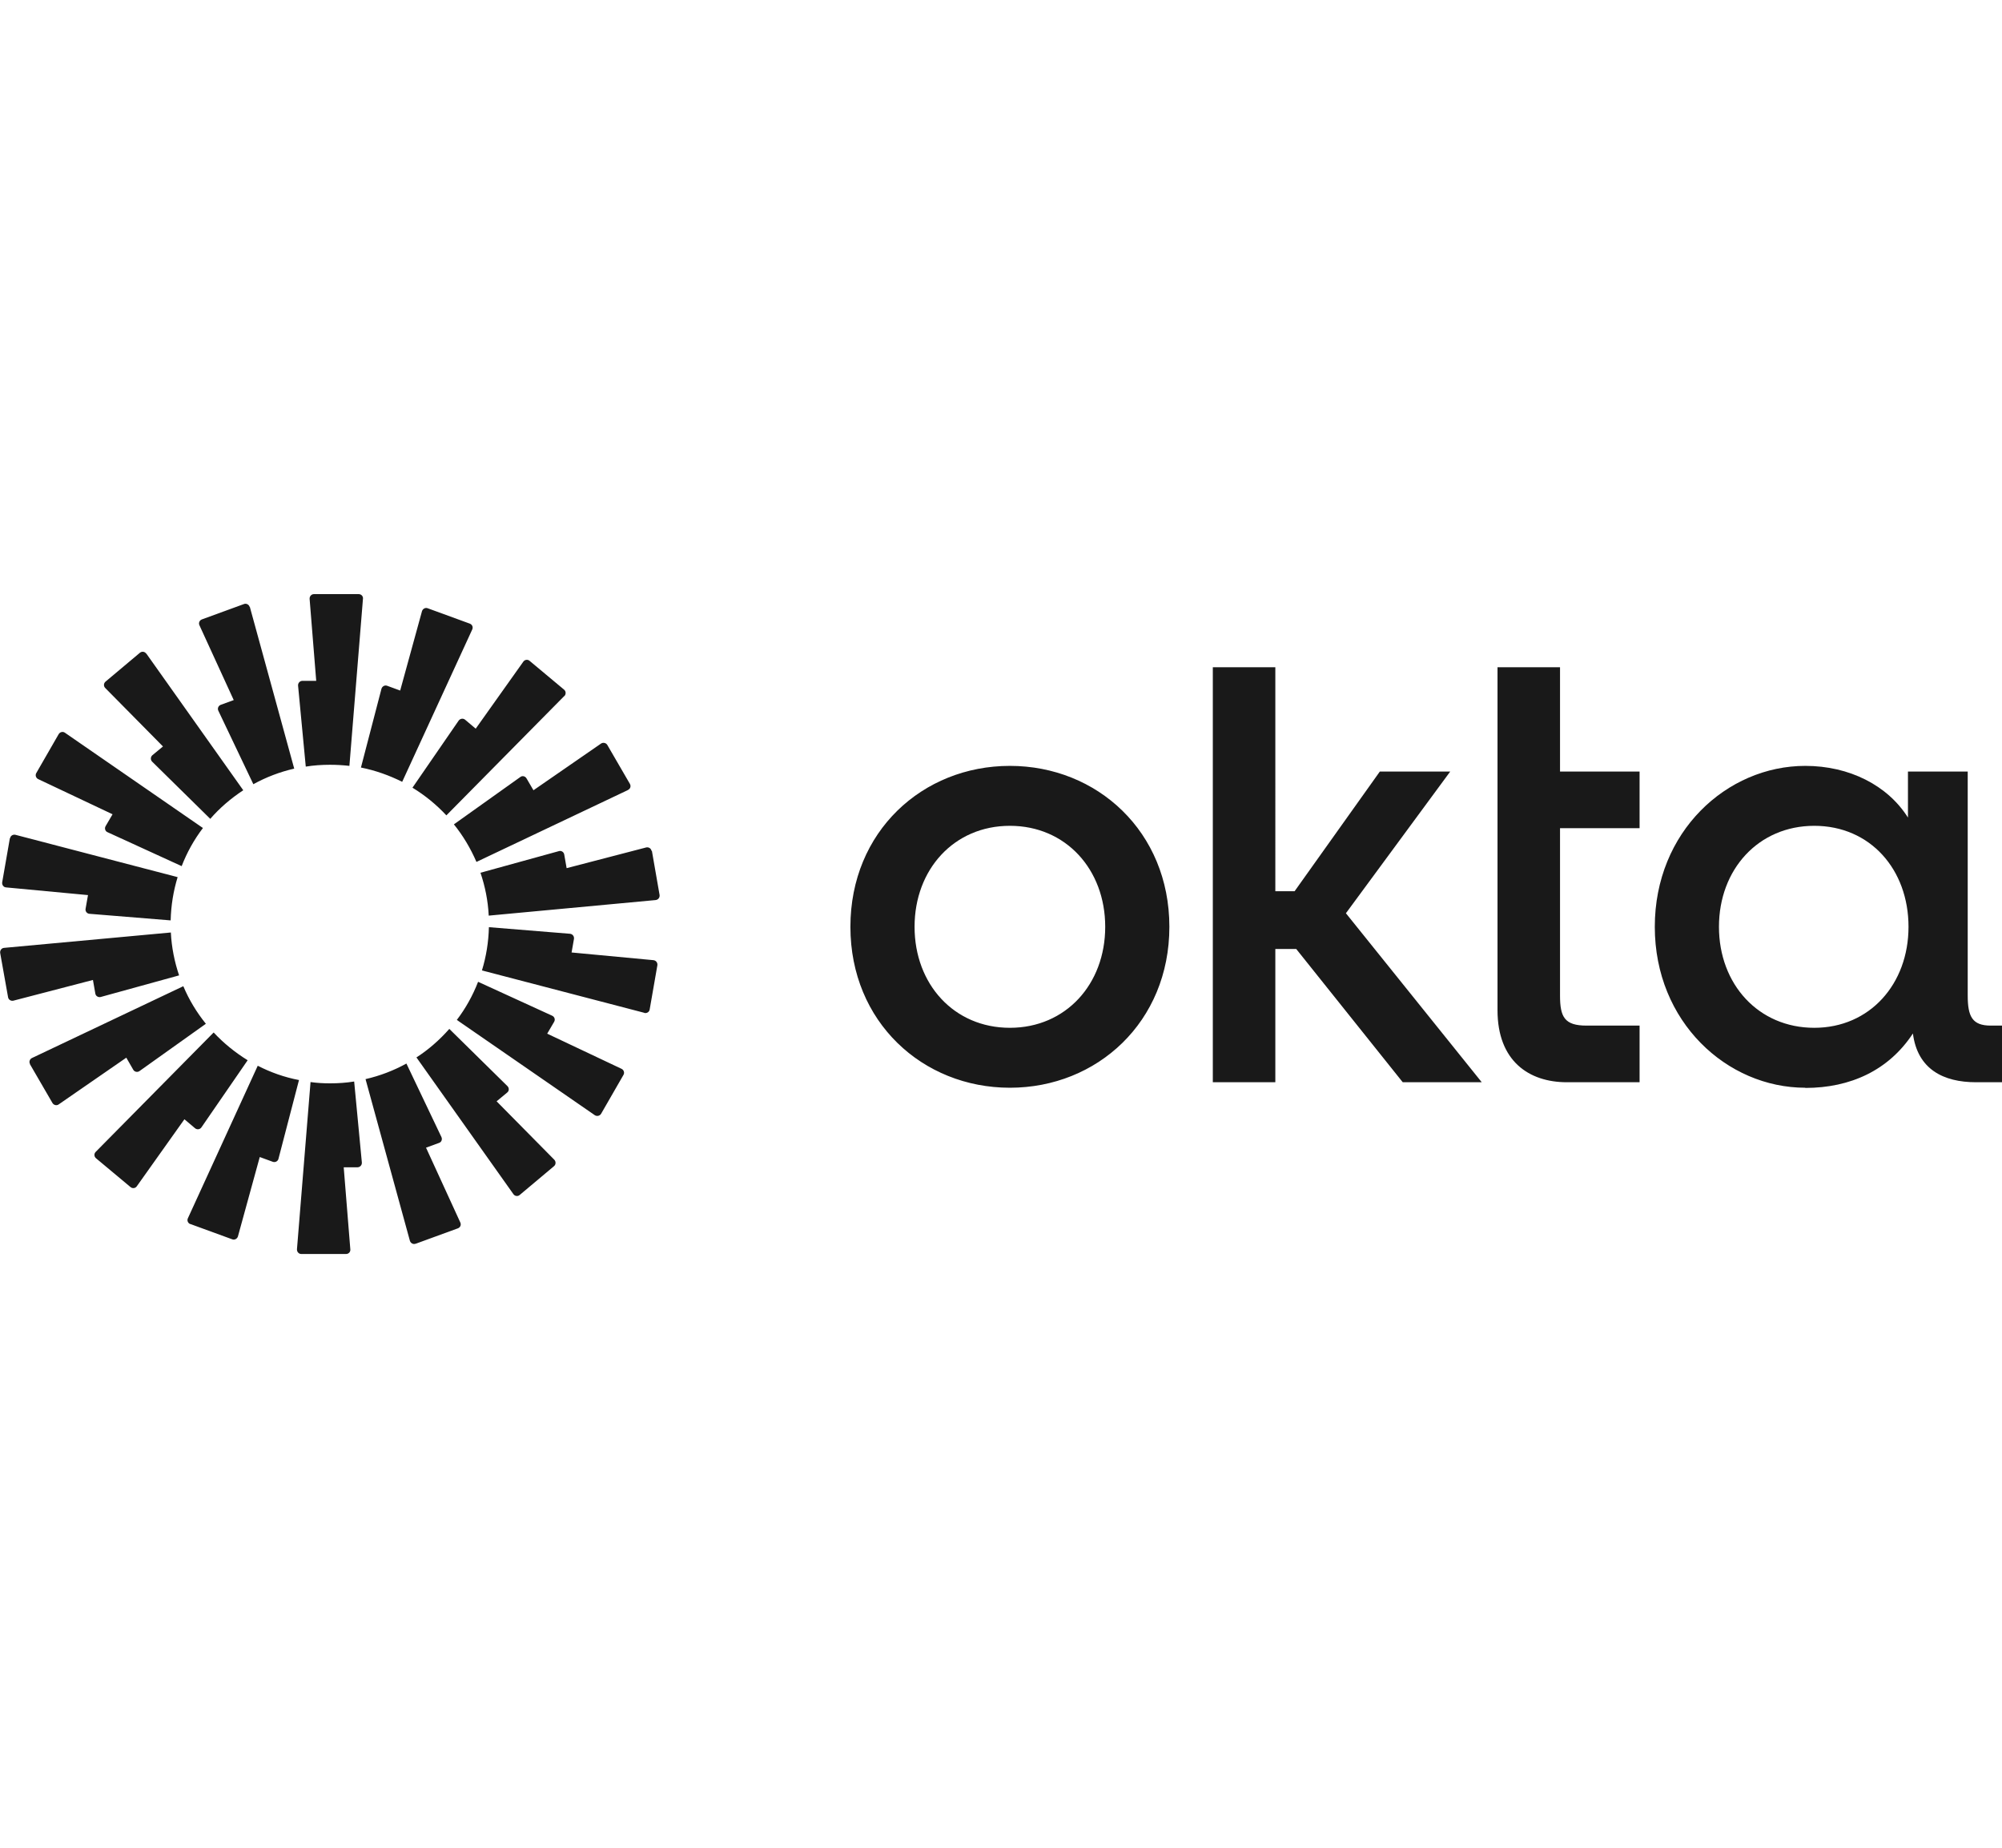
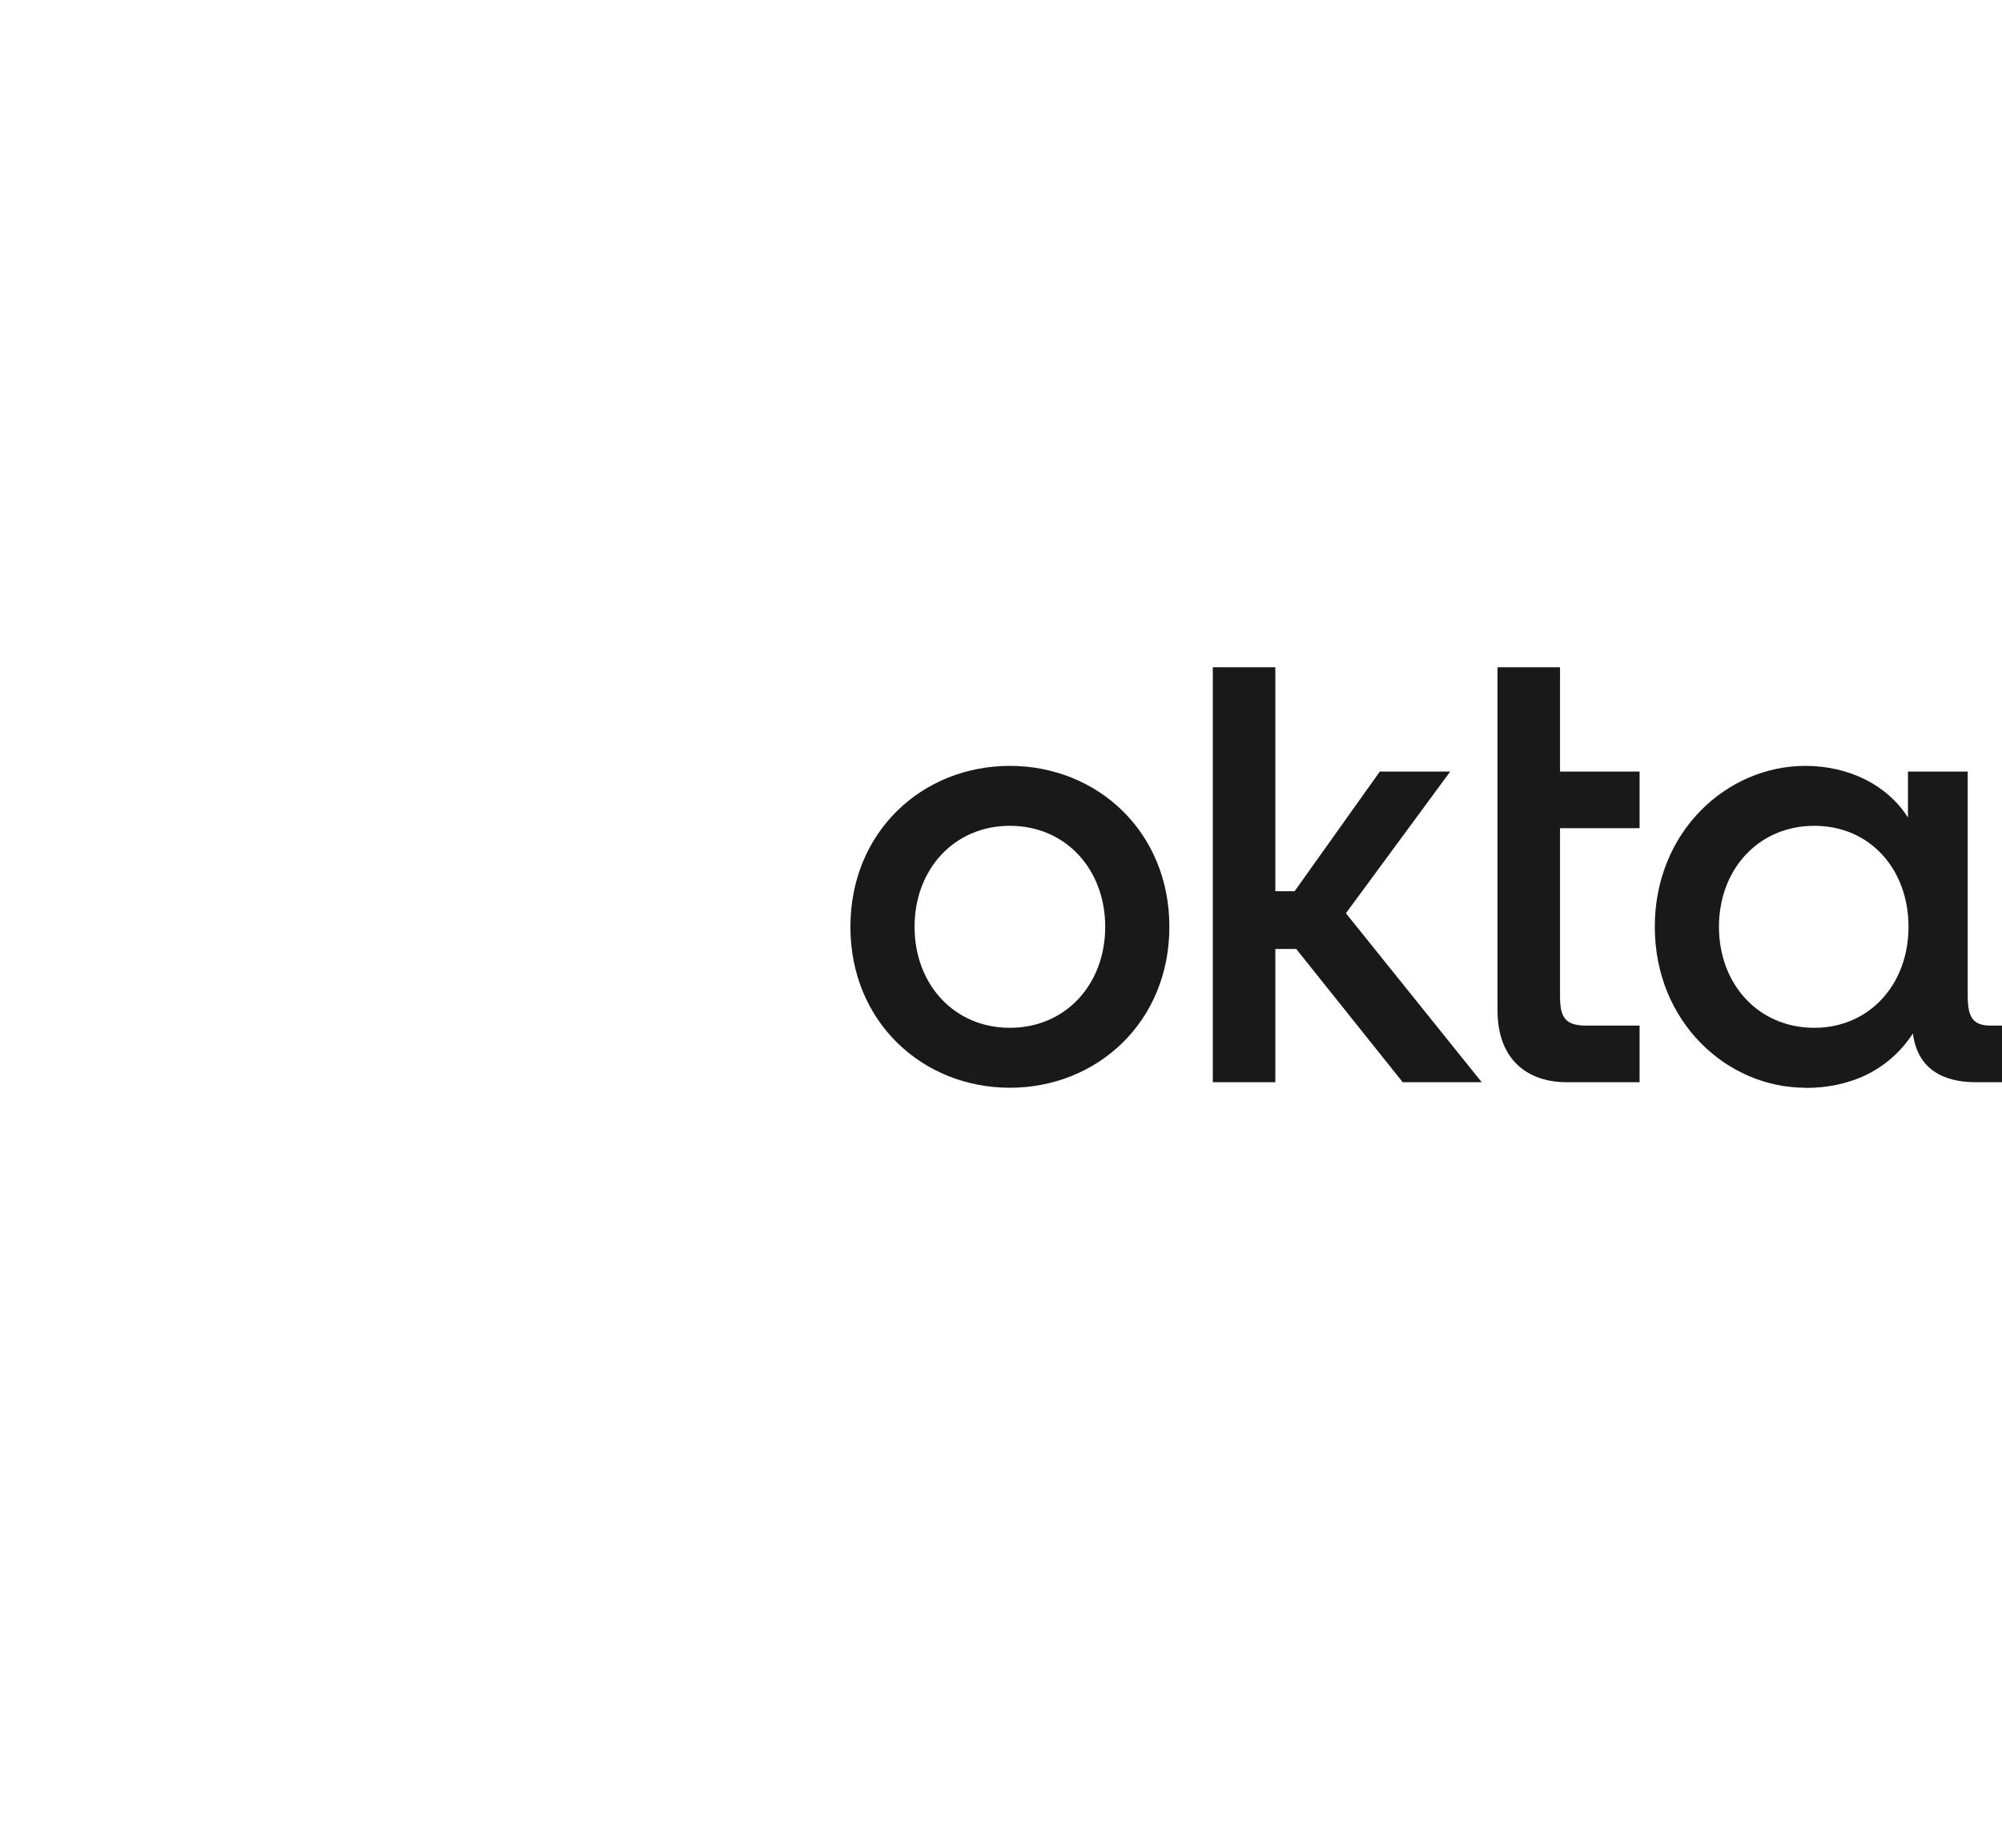
<svg xmlns="http://www.w3.org/2000/svg" width="130px" height="120px" viewBox="0 0 109.21 36">
  <path d="M98.97,23.67c-3.05,0-5.2-2.38-5.2-5.51s2.15-5.51,5.2-5.51,5.14,2.38,5.14,5.51-2.12,5.51-5.14,5.51Zm-.49,3.28c2.46,0,4.55-.96,5.87-2.97,.25,1.95,1.66,2.66,3.44,2.66h1.42v-3.09h-.61c-1.01,0-1.26-.49-1.26-1.64V9.69h-3.26v2.51c-1.11-1.76-3.2-2.82-5.6-2.82-4.28,0-8.21,3.59-8.21,8.78s3.94,8.78,8.21,8.78Zm-16.79-4.24c0,2.78,1.72,3.93,3.78,3.93h3.97v-3.09h-2.89c-1.2,0-1.45-.46-1.45-1.64V12.78h4.34v-3.09h-4.34V4h-3.41V22.71Zm-15.53,3.93h3.41v-7.27h1.14l5.81,7.27h4.31l-7.41-9.22,5.69-7.73h-3.84l-4.65,6.53h-1.05V4h-3.41V26.64Zm-11.07-17.26c-4.77,0-8.7,3.59-8.7,8.78s3.94,8.78,8.7,8.78,8.7-3.59,8.7-8.78-3.94-8.78-8.7-8.78Zm0,14.29c-3.05,0-5.2-2.38-5.2-5.51s2.15-5.51,5.2-5.51,5.2,2.38,5.2,5.51-2.15,5.51-5.2,5.51Z" fill="#191919" />
-   <path d="M19.8,.26l-.74,9.12c-.35-.04-.7-.06-1.06-.06-.45,0-.89,.03-1.32,.1l-.42-4.42c-.01-.14,.1-.26,.24-.26h.75l-.36-4.47c-.01-.14,.1-.26,.23-.26h2.45c.14,0,.25,.12,.23,.26h0Zm-6.18,.45c-.04-.13-.18-.21-.31-.16l-2.3,.84c-.13,.05-.19,.2-.13,.32l1.87,4.08-.71,.26c-.13,.05-.19,.2-.13,.32l1.91,4.01c.69-.38,1.44-.67,2.23-.85L13.63,.71ZM7.98,3.25l5.29,7.46c-.67,.44-1.28,.96-1.8,1.56l-3.17-3.12c-.1-.1-.09-.26,.01-.35l.58-.48-3.15-3.19c-.1-.1-.09-.26,.02-.35l1.87-1.57c.11-.09,.26-.07,.34,.04ZM3.54,7.57c-.11-.08-.27-.04-.34,.08l-1.22,2.12c-.07,.12-.02,.27,.1,.33l4.06,1.92-.38,.65c-.07,.12-.02,.28,.11,.33l4.04,1.85c.29-.75,.68-1.45,1.16-2.08L3.54,7.57ZM.55,13.33c.02-.14,.16-.22,.29-.19l8.85,2.31c-.23,.75-.36,1.54-.38,2.36l-4.43-.36c-.14-.01-.24-.14-.21-.28l.13-.74-4.47-.42c-.14-.01-.23-.14-.21-.28l.42-2.41h0Zm-.33,5.98c-.14,.01-.23,.14-.21,.28l.43,2.41c.02,.14,.16,.22,.29,.19l4.34-1.13,.13,.74c.02,.14,.16,.22,.29,.19l4.28-1.18c-.25-.74-.41-1.53-.45-2.34L.21,19.31Zm1.42,6.34c-.07-.12-.02-.27,.1-.33l8.26-3.92c.31,.74,.73,1.43,1.23,2.05l-3.62,2.58c-.11,.08-.27,.05-.34-.07l-.38-.66-3.69,2.55c-.11,.08-.27,.04-.34-.08l-1.23-2.12Zm10.01-1.72l-6.43,6.51c-.1,.1-.09,.26,.02,.35l1.88,1.57c.11,.09,.26,.07,.34-.04l2.6-3.66,.58,.49c.11,.09,.27,.07,.35-.05l2.52-3.66c-.68-.42-1.31-.93-1.85-1.51Zm-1.27,10.45c-.13-.05-.19-.2-.13-.32l3.81-8.32c.7,.36,1.46,.63,2.25,.78l-1.12,4.3c-.03,.13-.18,.21-.31,.16l-.71-.26-1.19,4.33c-.04,.13-.18,.21-.31,.16l-2.3-.84h0Zm6.56-7.75l-.74,9.12c-.01,.14,.1,.26,.23,.26h2.45c.14,0,.25-.12,.23-.26l-.36-4.47h.75c.14,0,.25-.12,.24-.26l-.42-4.42c-.43,.07-.87,.1-1.32,.1-.36,0-.71-.02-1.06-.07h0ZM25.76,1.94c.06-.13,0-.27-.13-.32l-2.3-.84c-.13-.05-.27,.03-.31,.16l-1.19,4.33-.71-.26c-.13-.05-.27,.03-.31,.16l-1.12,4.3c.8,.16,1.55,.43,2.25,.78L25.76,1.94h0Zm5.02,3.63l-6.43,6.51c-.54-.58-1.16-1.09-1.85-1.51l2.52-3.66c.08-.11,.24-.14,.35-.05l.58,.49,2.6-3.66c.08-.11,.24-.13,.34-.04l1.88,1.57c.11,.09,.11,.25,.02,.35Zm3.48,5.12c.13-.06,.17-.21,.1-.33l-1.23-2.12c-.07-.12-.23-.15-.34-.08l-3.69,2.55-.38-.65c-.07-.12-.23-.16-.34-.07l-3.62,2.58c.5,.62,.91,1.31,1.23,2.05l8.26-3.92Zm1.3,3.32l.42,2.41c.02,.14-.07,.26-.21,.28l-9.11,.85c-.04-.82-.2-1.6-.45-2.34l4.28-1.18c.13-.04,.27,.05,.29,.19l.13,.74,4.34-1.13c.13-.03,.27,.05,.29,.19h0Zm-.41,8.85c.13,.03,.27-.05,.29-.19l.42-2.41c.02-.14-.07-.26-.21-.28l-4.47-.42,.13-.74c.02-.14-.07-.26-.21-.28l-4.43-.36c-.02,.82-.15,1.61-.38,2.36l8.85,2.31h0Zm-2.36,5.5c-.07,.12-.23,.15-.34,.08l-7.53-5.2c.48-.63,.87-1.33,1.16-2.08l4.04,1.85c.13,.06,.18,.21,.11,.33l-.38,.65,4.06,1.92c.12,.06,.17,.21,.1,.33l-1.22,2.12h0Zm-10.07-3.07l5.29,7.46c.08,.11,.24,.13,.34,.04l1.87-1.57c.11-.09,.11-.25,.02-.35l-3.15-3.19,.58-.48c.11-.09,.11-.25,.01-.35l-3.17-3.12c-.53,.6-1.13,1.13-1.8,1.56h0Zm-.05,10.16c-.13,.05-.27-.03-.31-.16l-2.42-8.82c.79-.18,1.54-.47,2.23-.85l1.91,4.01c.06,.13,0,.28-.13,.32l-.71,.26,1.87,4.08c.06,.13,0,.27-.13,.32l-2.3,.84h0Z" fill="#191919" fill-rule="evenodd" />
</svg>